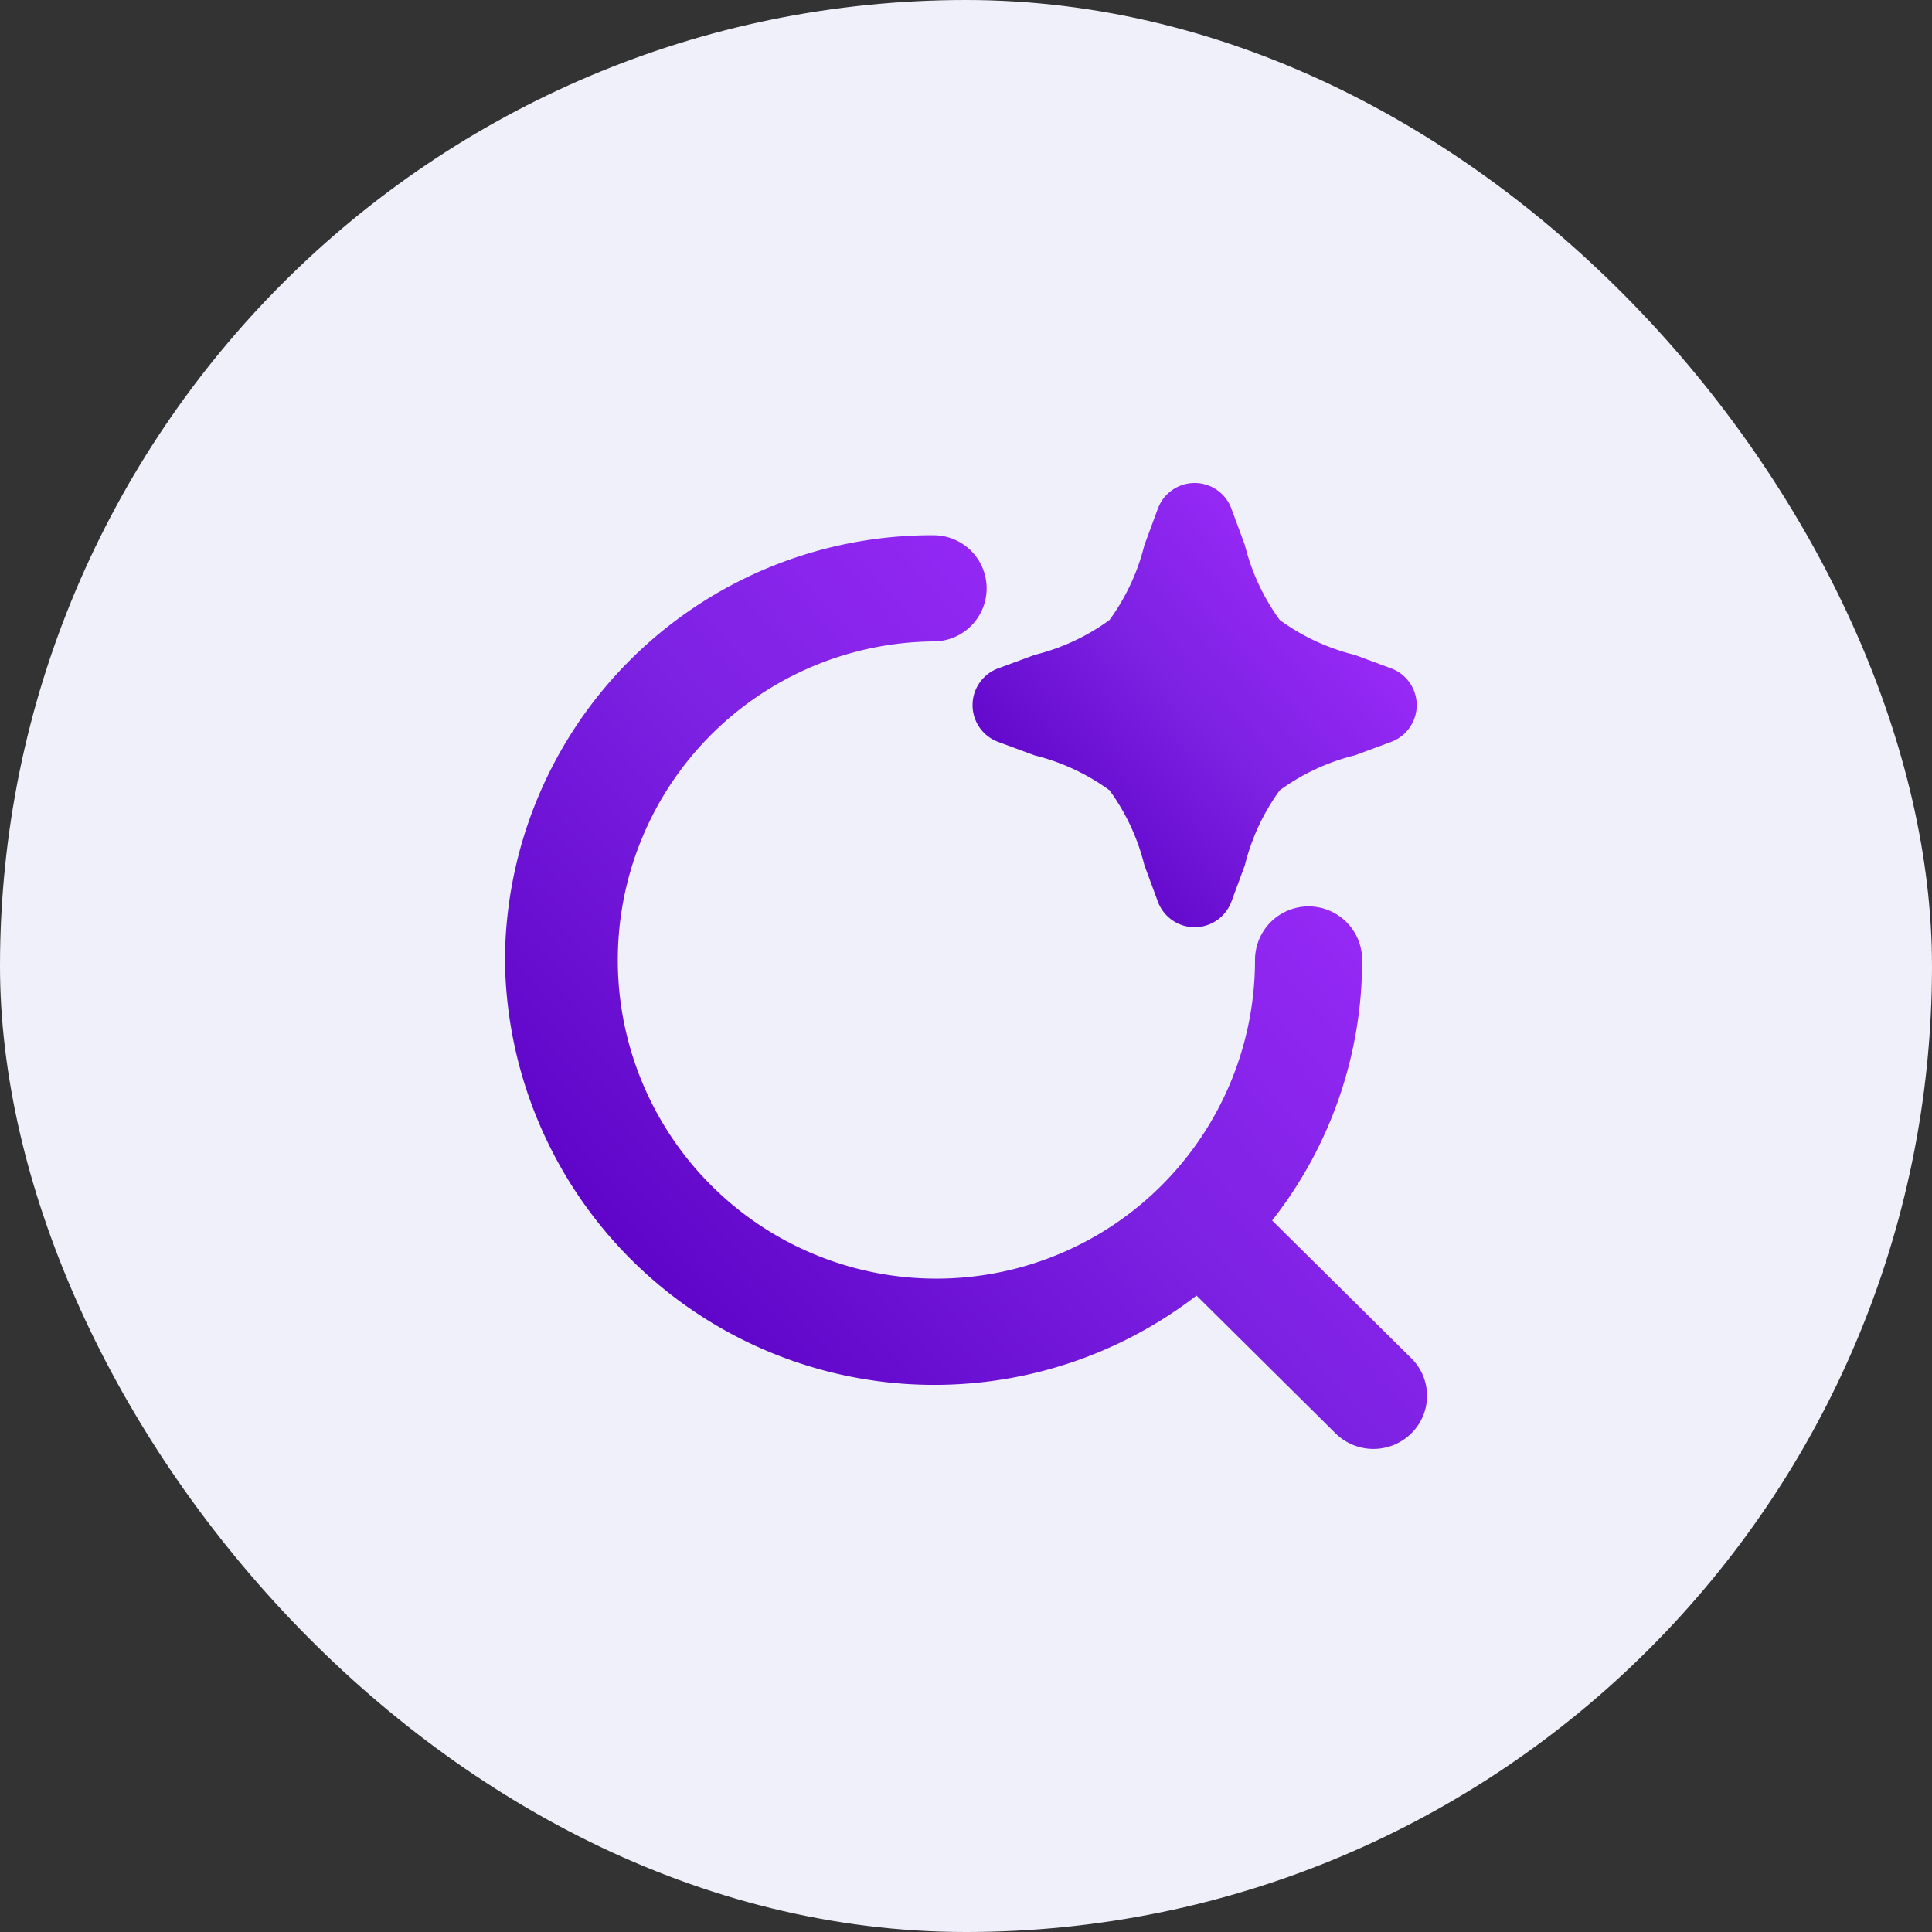
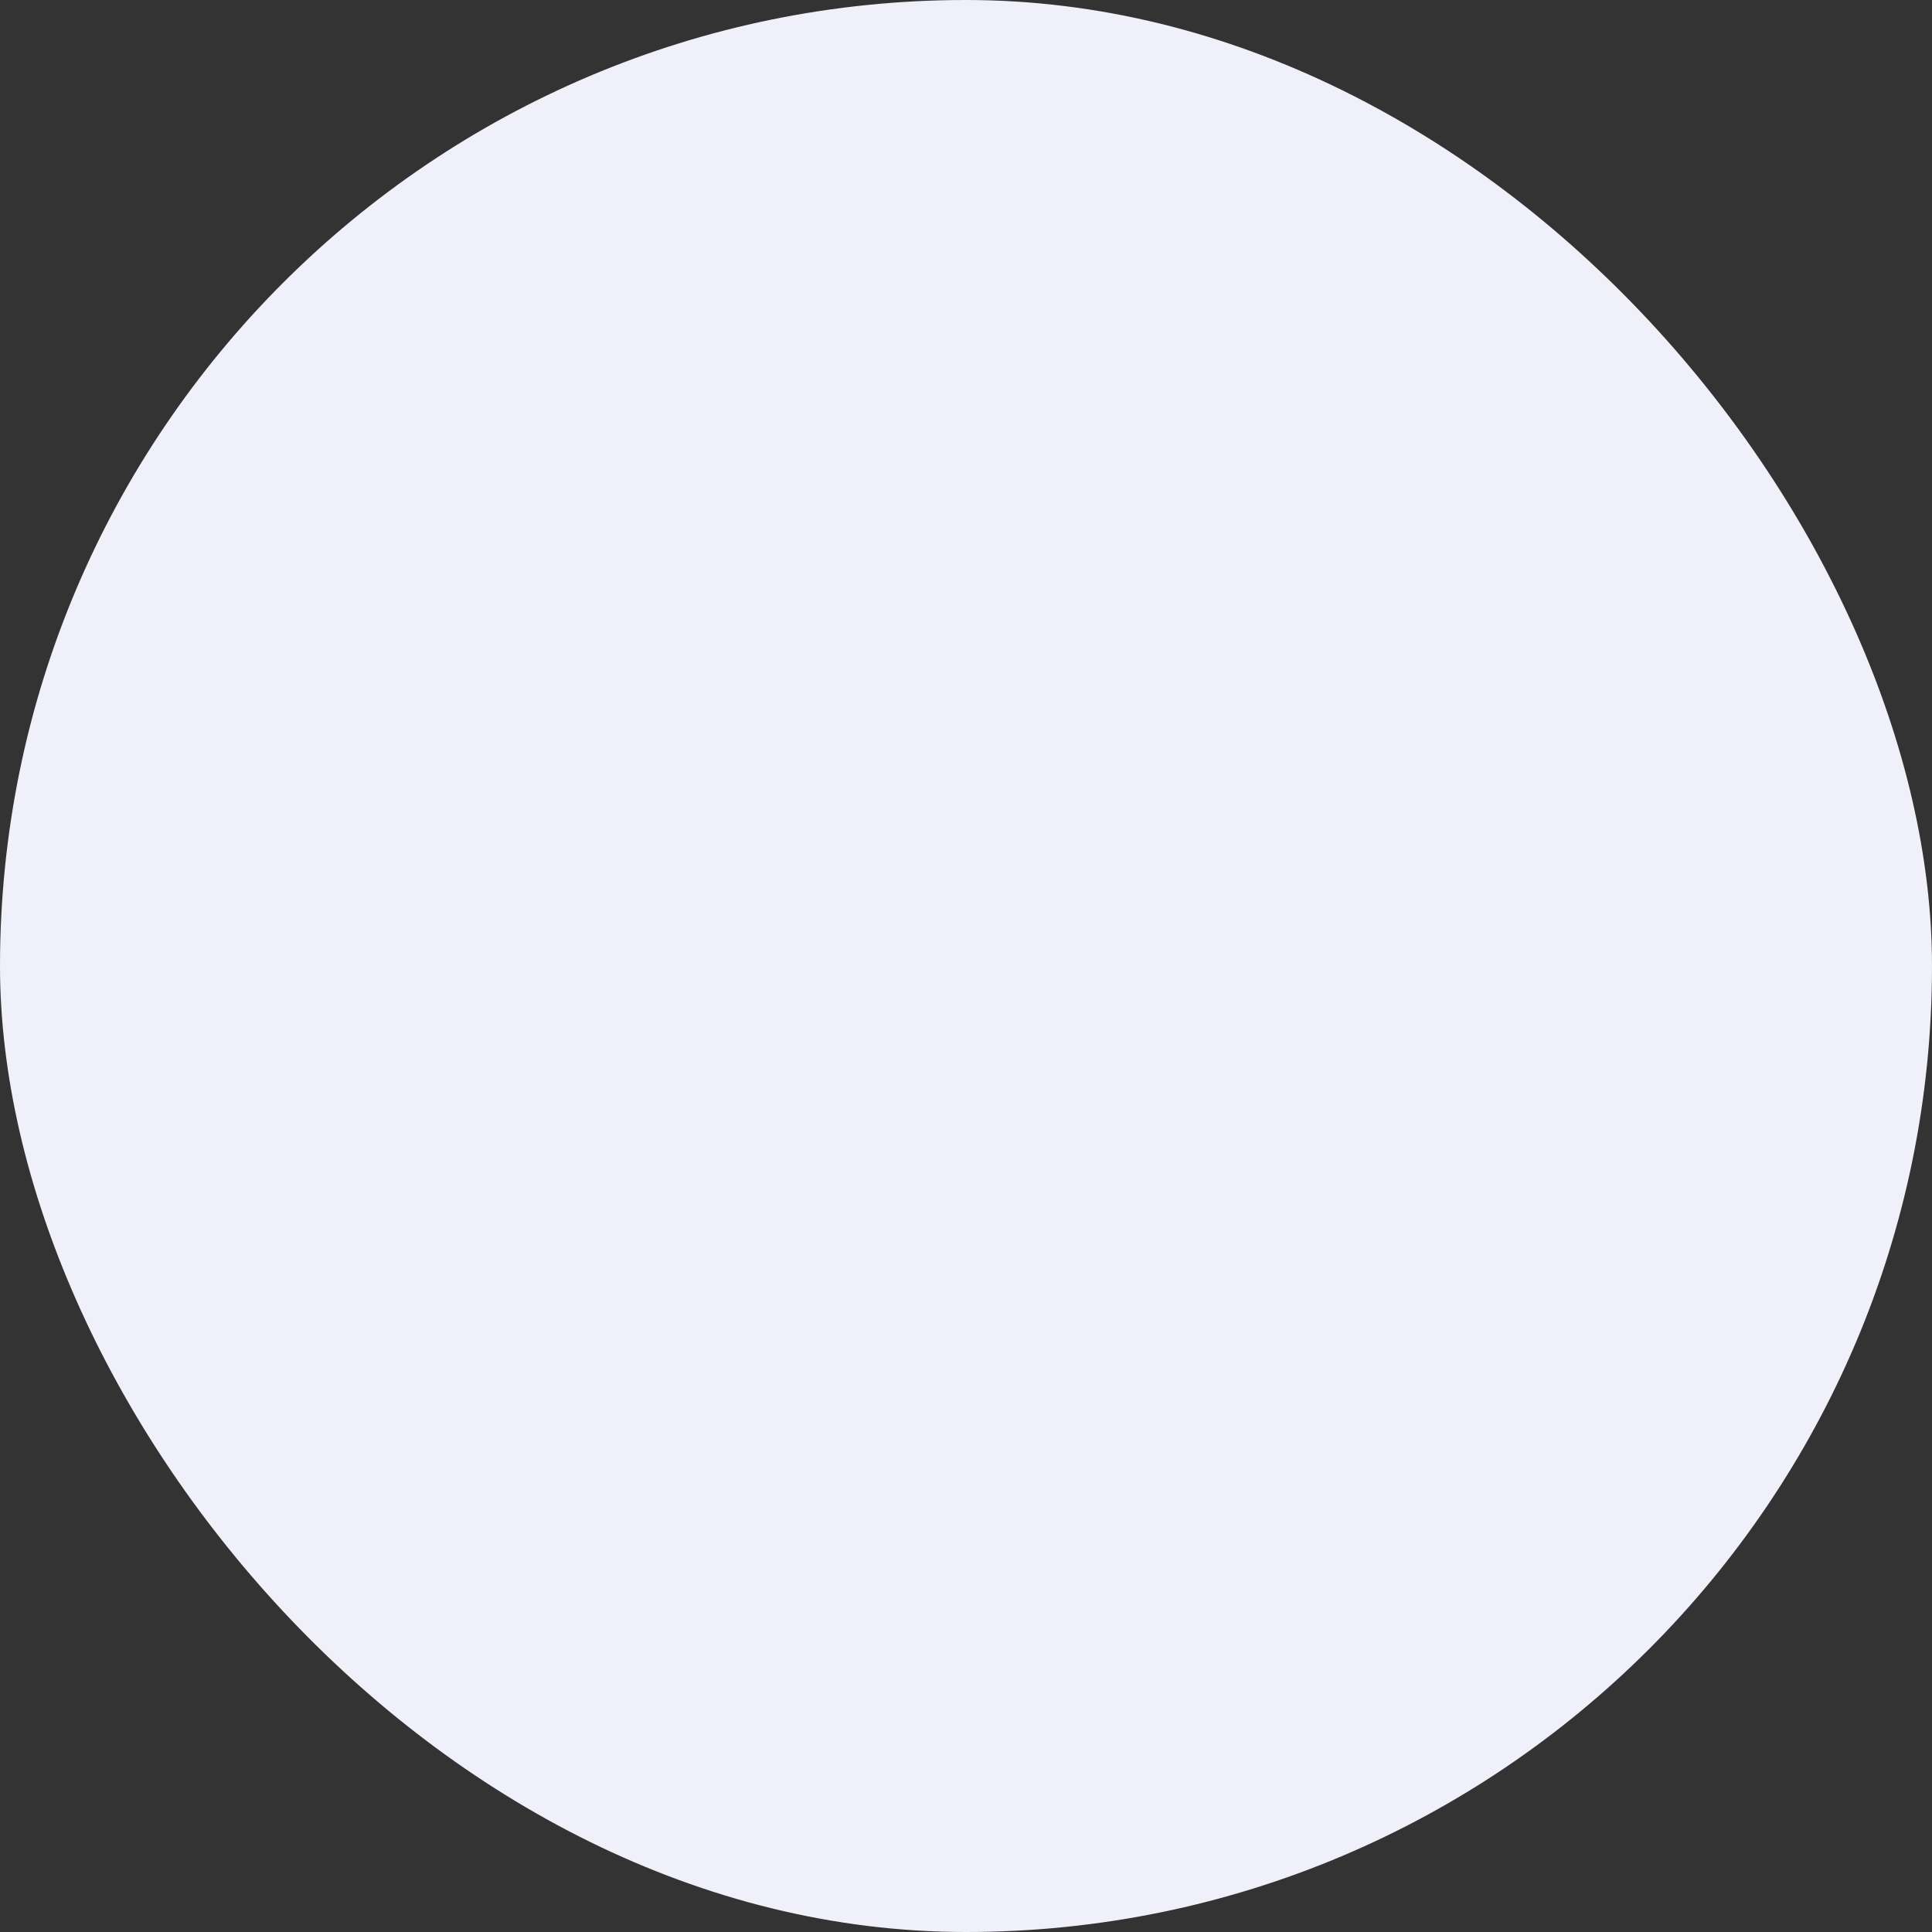
<svg xmlns="http://www.w3.org/2000/svg" width="44" height="44" viewBox="0 0 44 44">
  <rect x="0" y="0" width="44" height="44" fill="#333333" stroke="none" />
  <defs>
    <linearGradient id="linear-gradient" x1="0.918" y1="0.139" x2="0.113" y2="0.873" gradientUnits="objectBoundingBox">
      <stop offset="0" stop-color="#a22cff" />
      <stop offset="0.522" stop-color="#7c21e2" />
      <stop offset="1" stop-color="#5a00c4" />
    </linearGradient>
  </defs>
  <g id="Group_71165" data-name="Group 71165" transform="translate(-348 -114)">
    <rect id="Rectangle_7050" data-name="Rectangle 7050" width="44" height="44" rx="22" transform="translate(348 114)" fill="#f0f0fa" />
    <g id="Group_71266" data-name="Group 71266" transform="translate(356.25 122.25)">
-       <path id="Path_103580" data-name="Path 103580" d="M3.25,13.424A9.718,9.718,0,0,1,13.011,3.75a1.209,1.209,0,1,1,0,2.418,7.256,7.256,0,1,0,7.321,7.255,1.22,1.22,0,0,1,2.44,0,9.577,9.577,0,0,1-2.05,5.932l3.17,3.139a1.2,1.2,0,0,1,0,1.71,1.228,1.228,0,0,1-1.726,0L19,21.066A9.78,9.78,0,0,1,3.25,13.424Z" transform="translate(0 0.19)" fill-rule="evenodd" fill="url(#linear-gradient)" />
-       <path id="Path_103581" data-name="Path 103581" d="M16.309,2.75a.893.893,0,0,1,.837.583l.307.83a4.888,4.888,0,0,0,.795,1.707,4.888,4.888,0,0,0,1.707.795l.83.307a.893.893,0,0,1,0,1.674l-.83.307a4.888,4.888,0,0,0-1.707.795,4.888,4.888,0,0,0-.795,1.707l-.307.83a.893.893,0,0,1-1.674,0l-.307-.83a4.888,4.888,0,0,0-.795-1.707,4.888,4.888,0,0,0-1.707-.795l-.83-.307a.893.893,0,0,1,0-1.674l.83-.307A4.888,4.888,0,0,0,14.37,5.87a4.888,4.888,0,0,0,.795-1.707l.307-.83A.893.893,0,0,1,16.309,2.75Z" transform="translate(2.648)" fill="url(#linear-gradient)" />
-     </g>
+       </g>
  </g>
</svg>